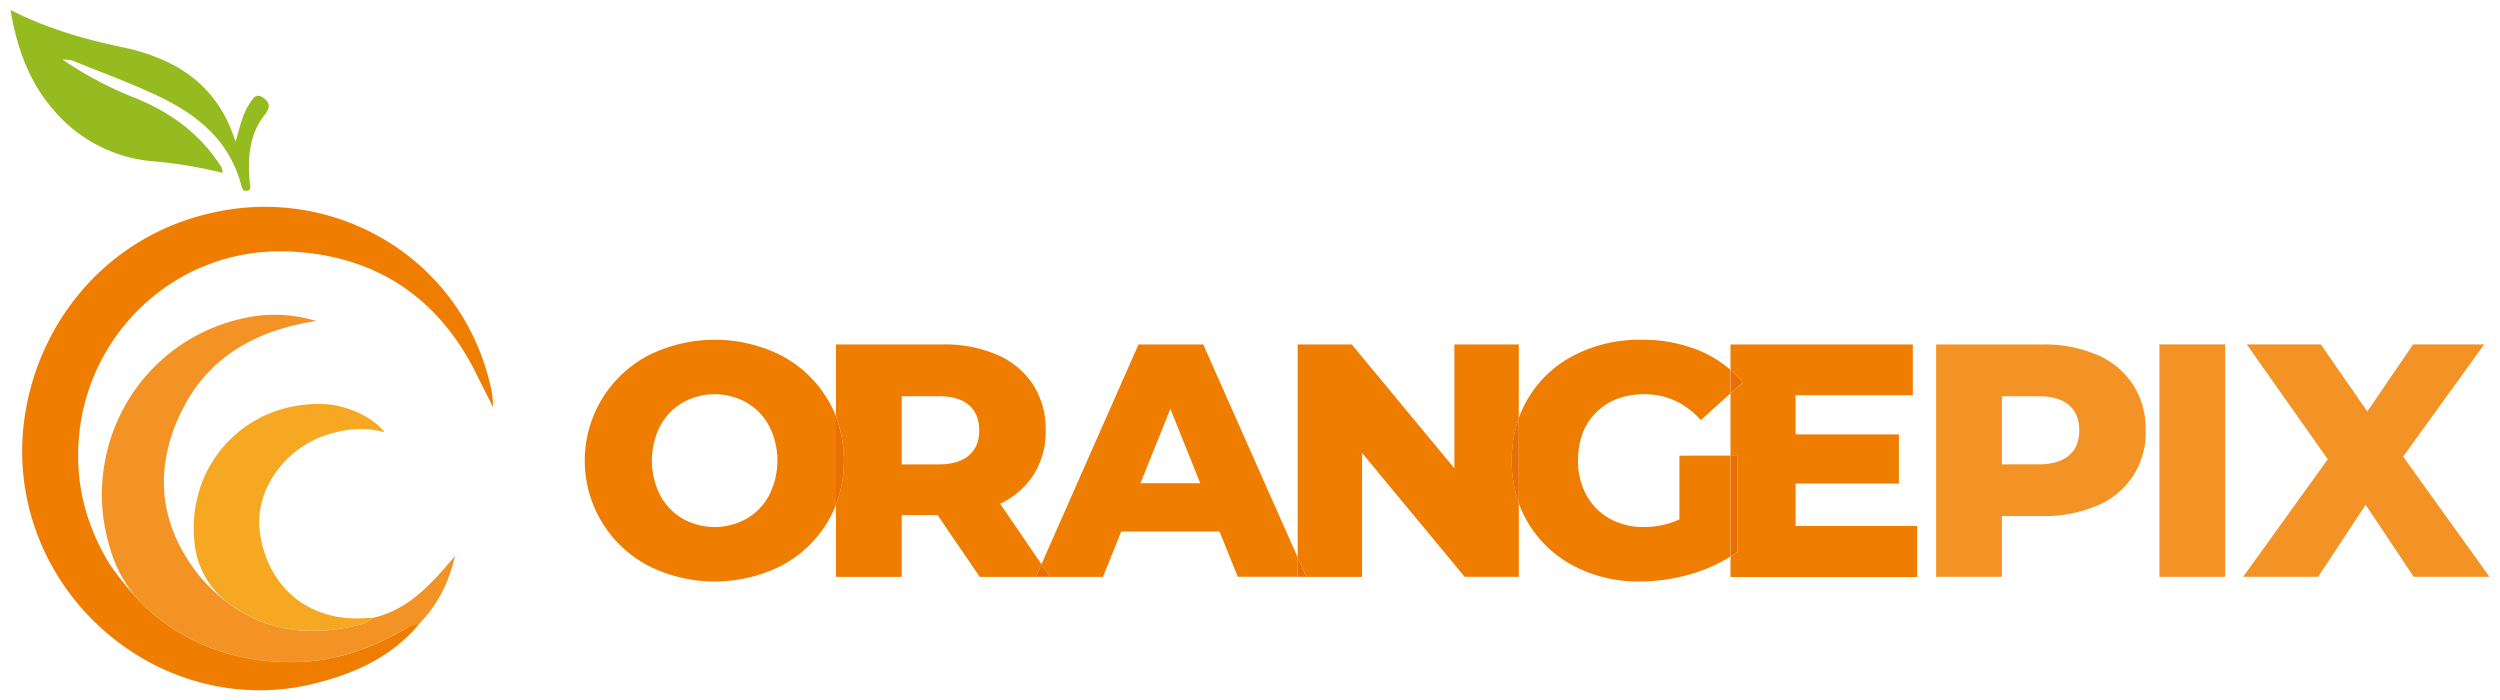
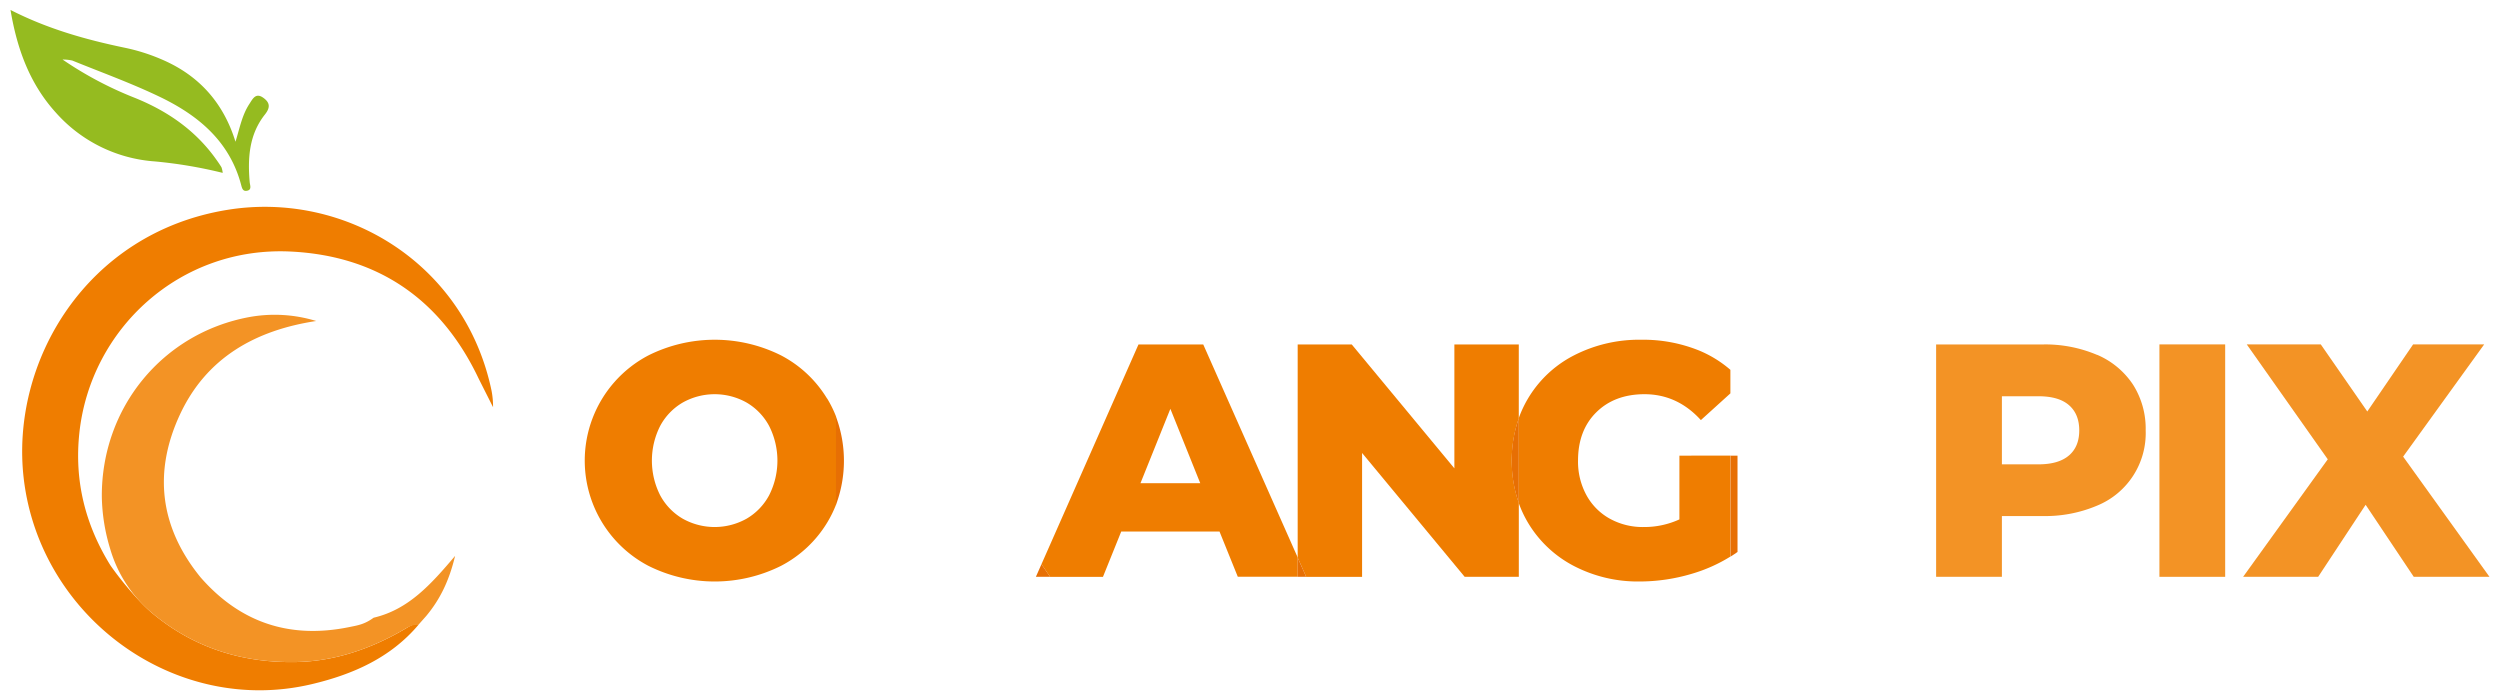
<svg xmlns="http://www.w3.org/2000/svg" id="orangepix-logo" viewBox="0 0 841.89 235.81">
  <defs>
    <style>.cls-1{fill:none;}.cls-2{clip-path:url(#clip-path);}.cls-3{fill:#ef7d00;}.cls-4{fill:#f39325;}.cls-5{fill:#95bb20;}.cls-6{fill:#f7a823;}.cls-7{fill:#e76f04;}</style>
    <clipPath id="clip-path">
      <rect class="cls-1" x="3.54" y="3.35" width="834.8" height="229.11" />
    </clipPath>
  </defs>
  <title>orangepix-logo</title>
  <g class="cls-2">
    <path class="cls-3" d="M161.23,127.58c-12.39-26.16-33.32-41.39-63.32-42.87-37.36-1.84-67.47,26.07-71.19,61.14-1.72,16.12,2,30.84,10.43,44.49,3.35,4.85,9.55,12.33,14,16.06,14,11.73,30.31,16.81,48.15,16.56,13.39-.19,25.94-4.55,37.5-11.41,1.38-.81,2.6-1.62,4.25-1.29-9.45,11.27-22.25,16.85-36,20.12C59.2,241.27,13.55,208.05,8,161.23,3.39,122.05,28.88,78.38,76.64,70.66c39.51-6.39,80,18,88.91,61a28.63,28.63,0,0,1,.49,5.46Z" />
    <path class="cls-4" d="M141.73,209.47l-.69.78a9.37,9.37,0,0,0-4.25,1.3c-11.56,6.85-24.11,11.22-37.51,11.4-17.83.25-34.14-4.83-48.14-16.56l-.13-.11A44.33,44.33,0,0,1,37.1,184.81a63.35,63.35,0,0,1-2.81-17.59c-.14-29.82,20.3-54.92,49.52-60.42a47.78,47.78,0,0,1,22.68,1.3c-20.48,3.11-37,12.36-45.91,31.54-9,19.38-6.75,37.91,6.91,54.72,13.41,15.39,30.19,20.88,50.09,16.82,2.86-.58,5.18-.91,8.24-3.16,11.69-2.74,19.24-11.13,27.44-20.82-2,8.35-5.06,14.63-9.69,20.19Z" />
    <path class="cls-5" d="M79.3,47.73c1.4-4.44,2.16-8.85,4.63-12.65,1.2-1.84,2.22-4.1,4.94-2,2.15,1.63,2.08,3.28.36,5.46-5.35,6.74-5.85,14.66-5.14,22.84.09,1,.87,2.68-1.14,2.89-1.14.12-1.43-.83-1.69-1.8C77.4,47.59,66.73,38.81,53.74,32.58,44.19,28,34.18,24.38,24.35,20.39a14.14,14.14,0,0,0-3.27-.33A122.86,122.86,0,0,0,45.52,33c10.77,4.36,20.08,10.73,27,20.29.72,1,1.43,2,2.07,3.06A8.42,8.42,0,0,1,75,58.22a154,154,0,0,0-22.86-3.86A49.15,49.15,0,0,1,18.94,38.07C10.16,28.45,5.78,16.76,3.54,3.35,16.1,9.77,29,13.37,42.18,16.11A64.54,64.54,0,0,1,54.89,20.2C67.2,25.59,75.29,34.76,79.3,47.73" />
-     <path class="cls-6" d="M125.86,208c-3.17,2.29-5.38,2.58-8.23,3.16-15.31,3.13-28.78.6-40.28-7.74a28.91,28.91,0,0,1-11.7-19.33s0-.07,0-.1c-3.57-26.64,16.42-48.8,43.18-47.93,7.68.25,16.45,4.14,20.73,9.54-6.55-1.82-12.58-1.23-18.56.53-15.17,4.48-25.54,19.22-23.46,33.4,2.56,17.43,15.19,28.66,32.33,28.72,2,0,4-.16,6-.25" />
    <path class="cls-3" d="M259,166.8a20.09,20.09,0,0,1-7.6,7.88,22,22,0,0,1-21.47,0,20.11,20.11,0,0,1-7.61-7.88,25.86,25.86,0,0,1,0-23.37,20.11,20.11,0,0,1,7.61-7.88,22,22,0,0,1,21.47,0,20.09,20.09,0,0,1,7.6,7.88,25.78,25.78,0,0,1,0,23.37m19.51-32.6A39.44,39.44,0,0,0,263,119.67a49.94,49.94,0,0,0-44.62,0,40,40,0,0,0,0,70.89,49.94,49.94,0,0,0,44.62,0A39.44,39.44,0,0,0,278.55,176a38.39,38.39,0,0,0,3-6.08V140.28a38.39,38.39,0,0,0-3-6.08" />
-     <path class="cls-3" d="M326.25,153.38q-3.47,3-10.29,3h-12.3V133.42H316q6.82,0,10.29,3c2.31,2,3.47,4.85,3.47,8.5s-1.16,6.47-3.47,8.44m10.51,16.27a26.84,26.84,0,0,0,11.35-9.89,27.23,27.23,0,0,0,4-14.82,27.65,27.65,0,0,0-4.25-15.38,27.36,27.36,0,0,0-12.08-10.06A44.59,44.59,0,0,0,317.3,116H281.52v24.3a42.4,42.4,0,0,1,0,29.67v24.3h22.14v-20.8h12.08l14.2,20.8h18.9l1.88-4.26Z" />
    <path class="cls-7" d="M281.52,140.28V170a42.4,42.4,0,0,0,0-29.67" />
  </g>
  <path class="cls-3" d="M384.06,162.72l10.07-25.05,10.06,25.05ZM405.2,116H383.39l-32.67,74,2.92,4.26h17.79L377.58,179h33.1l6.15,15.21H437v-6.49Z" />
  <polygon class="cls-7" points="348.84 194.25 353.64 194.25 350.72 189.99 348.84 194.25" />
  <g class="cls-2">
    <path class="cls-3" d="M511.46,140.89V116H489.77v41.71L455.21,116H437v71.78l2.87,6.49h18.82V152.54l34.55,41.71h18.23V169.34a43.7,43.7,0,0,1,0-28.45" />
  </g>
  <polygon class="cls-7" points="436.99 194.25 439.86 194.25 436.99 187.76 436.99 194.25" />
  <g class="cls-2">
    <path class="cls-3" d="M565.55,153.44v21.47a28.38,28.38,0,0,1-12,2.57,22.93,22.93,0,0,1-11.51-2.85,20,20,0,0,1-7.83-7.94,23.56,23.56,0,0,1-2.8-11.57q0-10.19,6.15-16.27t16.22-6.1q11.07,0,19,8.72l9.94-9v-7.93a38.9,38.9,0,0,0-10.39-6.44,50.1,50.1,0,0,0-19.68-3.69,47.91,47.91,0,0,0-22.48,5.2,38.27,38.27,0,0,0-18.75,21.28v28.45a38.38,38.38,0,0,0,3.21,6.8,38.81,38.81,0,0,0,15.43,14.48,46.73,46.73,0,0,0,22.14,5.2,61.49,61.49,0,0,0,17.44-2.57,52.37,52.37,0,0,0,13.08-5.82v-34Z" />
    <path class="cls-7" d="M509.08,155.12a41.69,41.69,0,0,0,2.38,14.22V140.89a41.75,41.75,0,0,0-2.38,14.23" />
-     <path class="cls-3" d="M604.68,177.14V162.83h34.78V146.28H604.68V133.09h39.47V116H582.76v8.56a36.5,36.5,0,0,1,4.15,4.19l-4.15,3.74v21h2.36v32.43c-.77.54-1.55,1.06-2.36,1.56v6.82h62.85V177.14Z" />
    <path class="cls-7" d="M585.12,153.44h-2.36v34c.81-.5,1.59-1,2.36-1.56Z" />
-     <path class="cls-7" d="M586.91,128.73a36.5,36.5,0,0,0-4.15-4.19v7.93Z" />
+     <path class="cls-7" d="M586.91,128.73v7.93Z" />
    <path class="cls-4" d="M696.74,153.38c2.31-2,3.46-4.79,3.46-8.44s-1.15-6.49-3.46-8.5-5.74-3-10.29-3h-12.3v22.93h12.3q6.82,0,10.29-3m9.5-33.88a27.36,27.36,0,0,1,12.08,10.06,27.65,27.65,0,0,1,4.25,15.38,26.37,26.37,0,0,1-16.33,25.33,44.79,44.79,0,0,1-18.45,3.52H674.15v20.46H652V116h35.78a44.63,44.63,0,0,1,18.45,3.52" />
  </g>
  <rect class="cls-4" x="727.2" y="115.98" width="22.14" height="78.27" />
  <polygon class="cls-4" points="812.63 115.98 797.2 138.57 781.54 115.98 756.61 115.98 783.89 154.67 755.38 194.25 780.65 194.25 796.64 169.99 812.85 194.25 838.35 194.25 809.27 153.77 836.56 115.98 812.63 115.98" />
</svg>